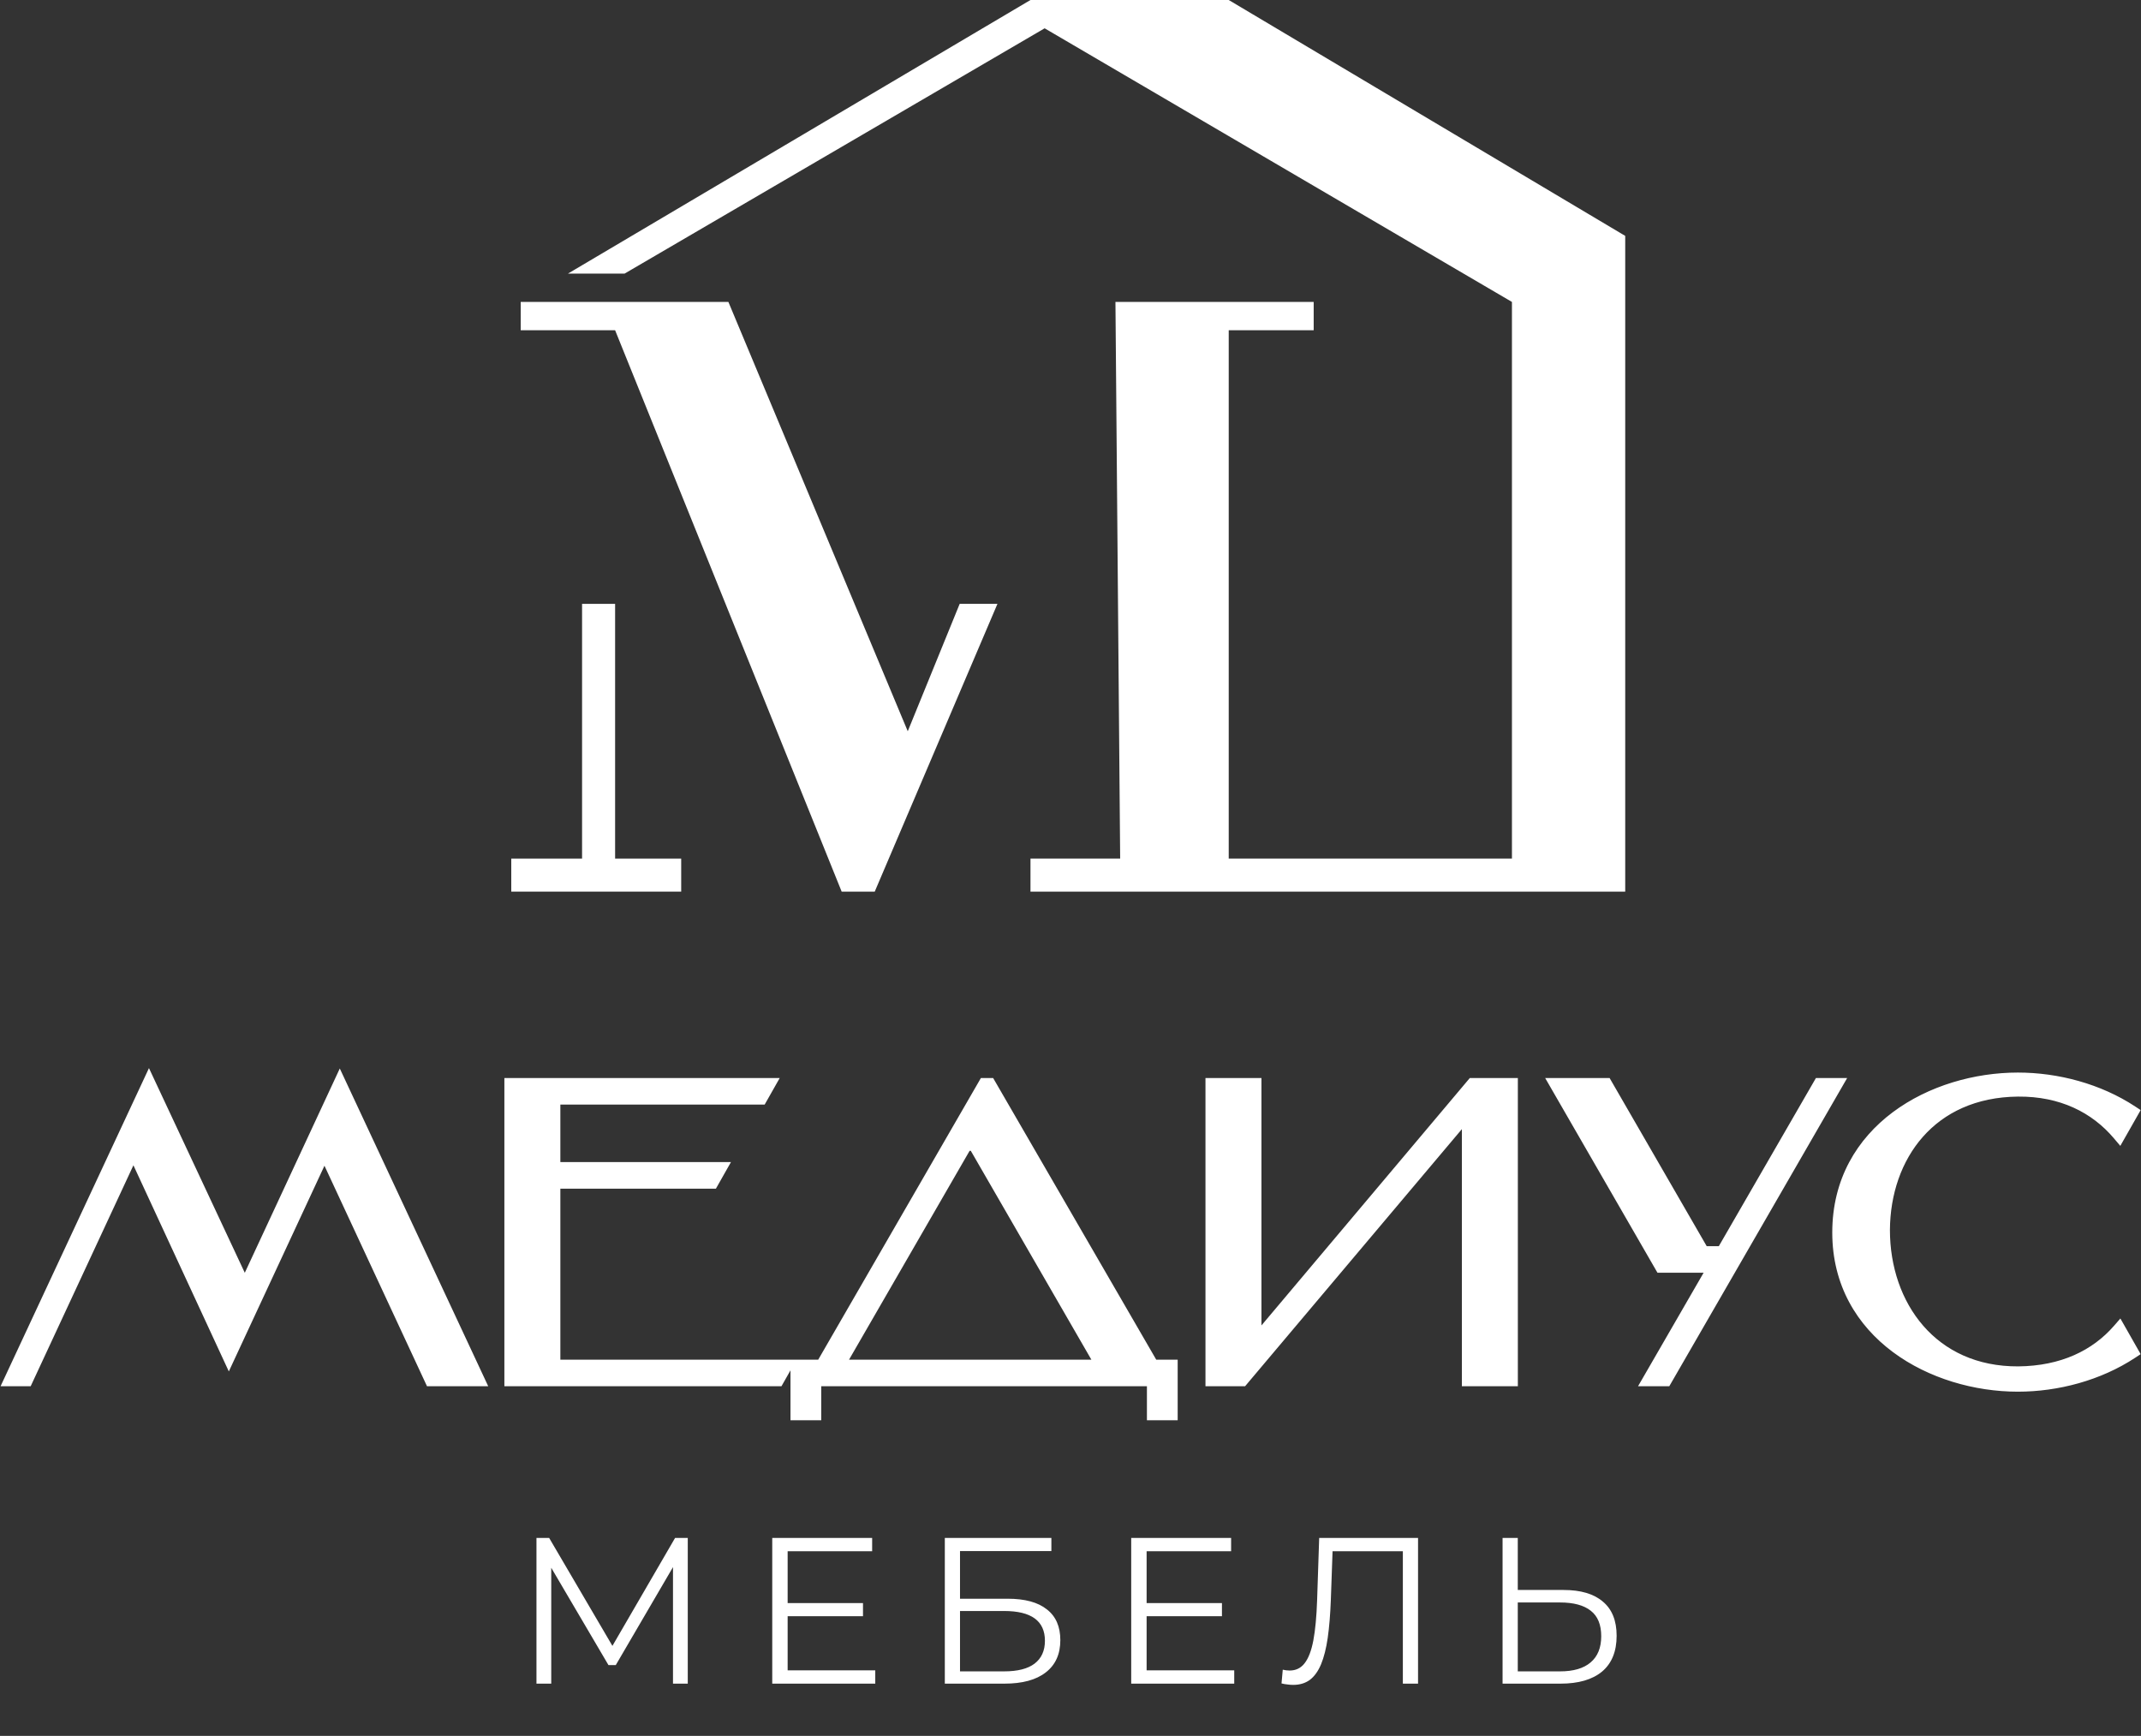
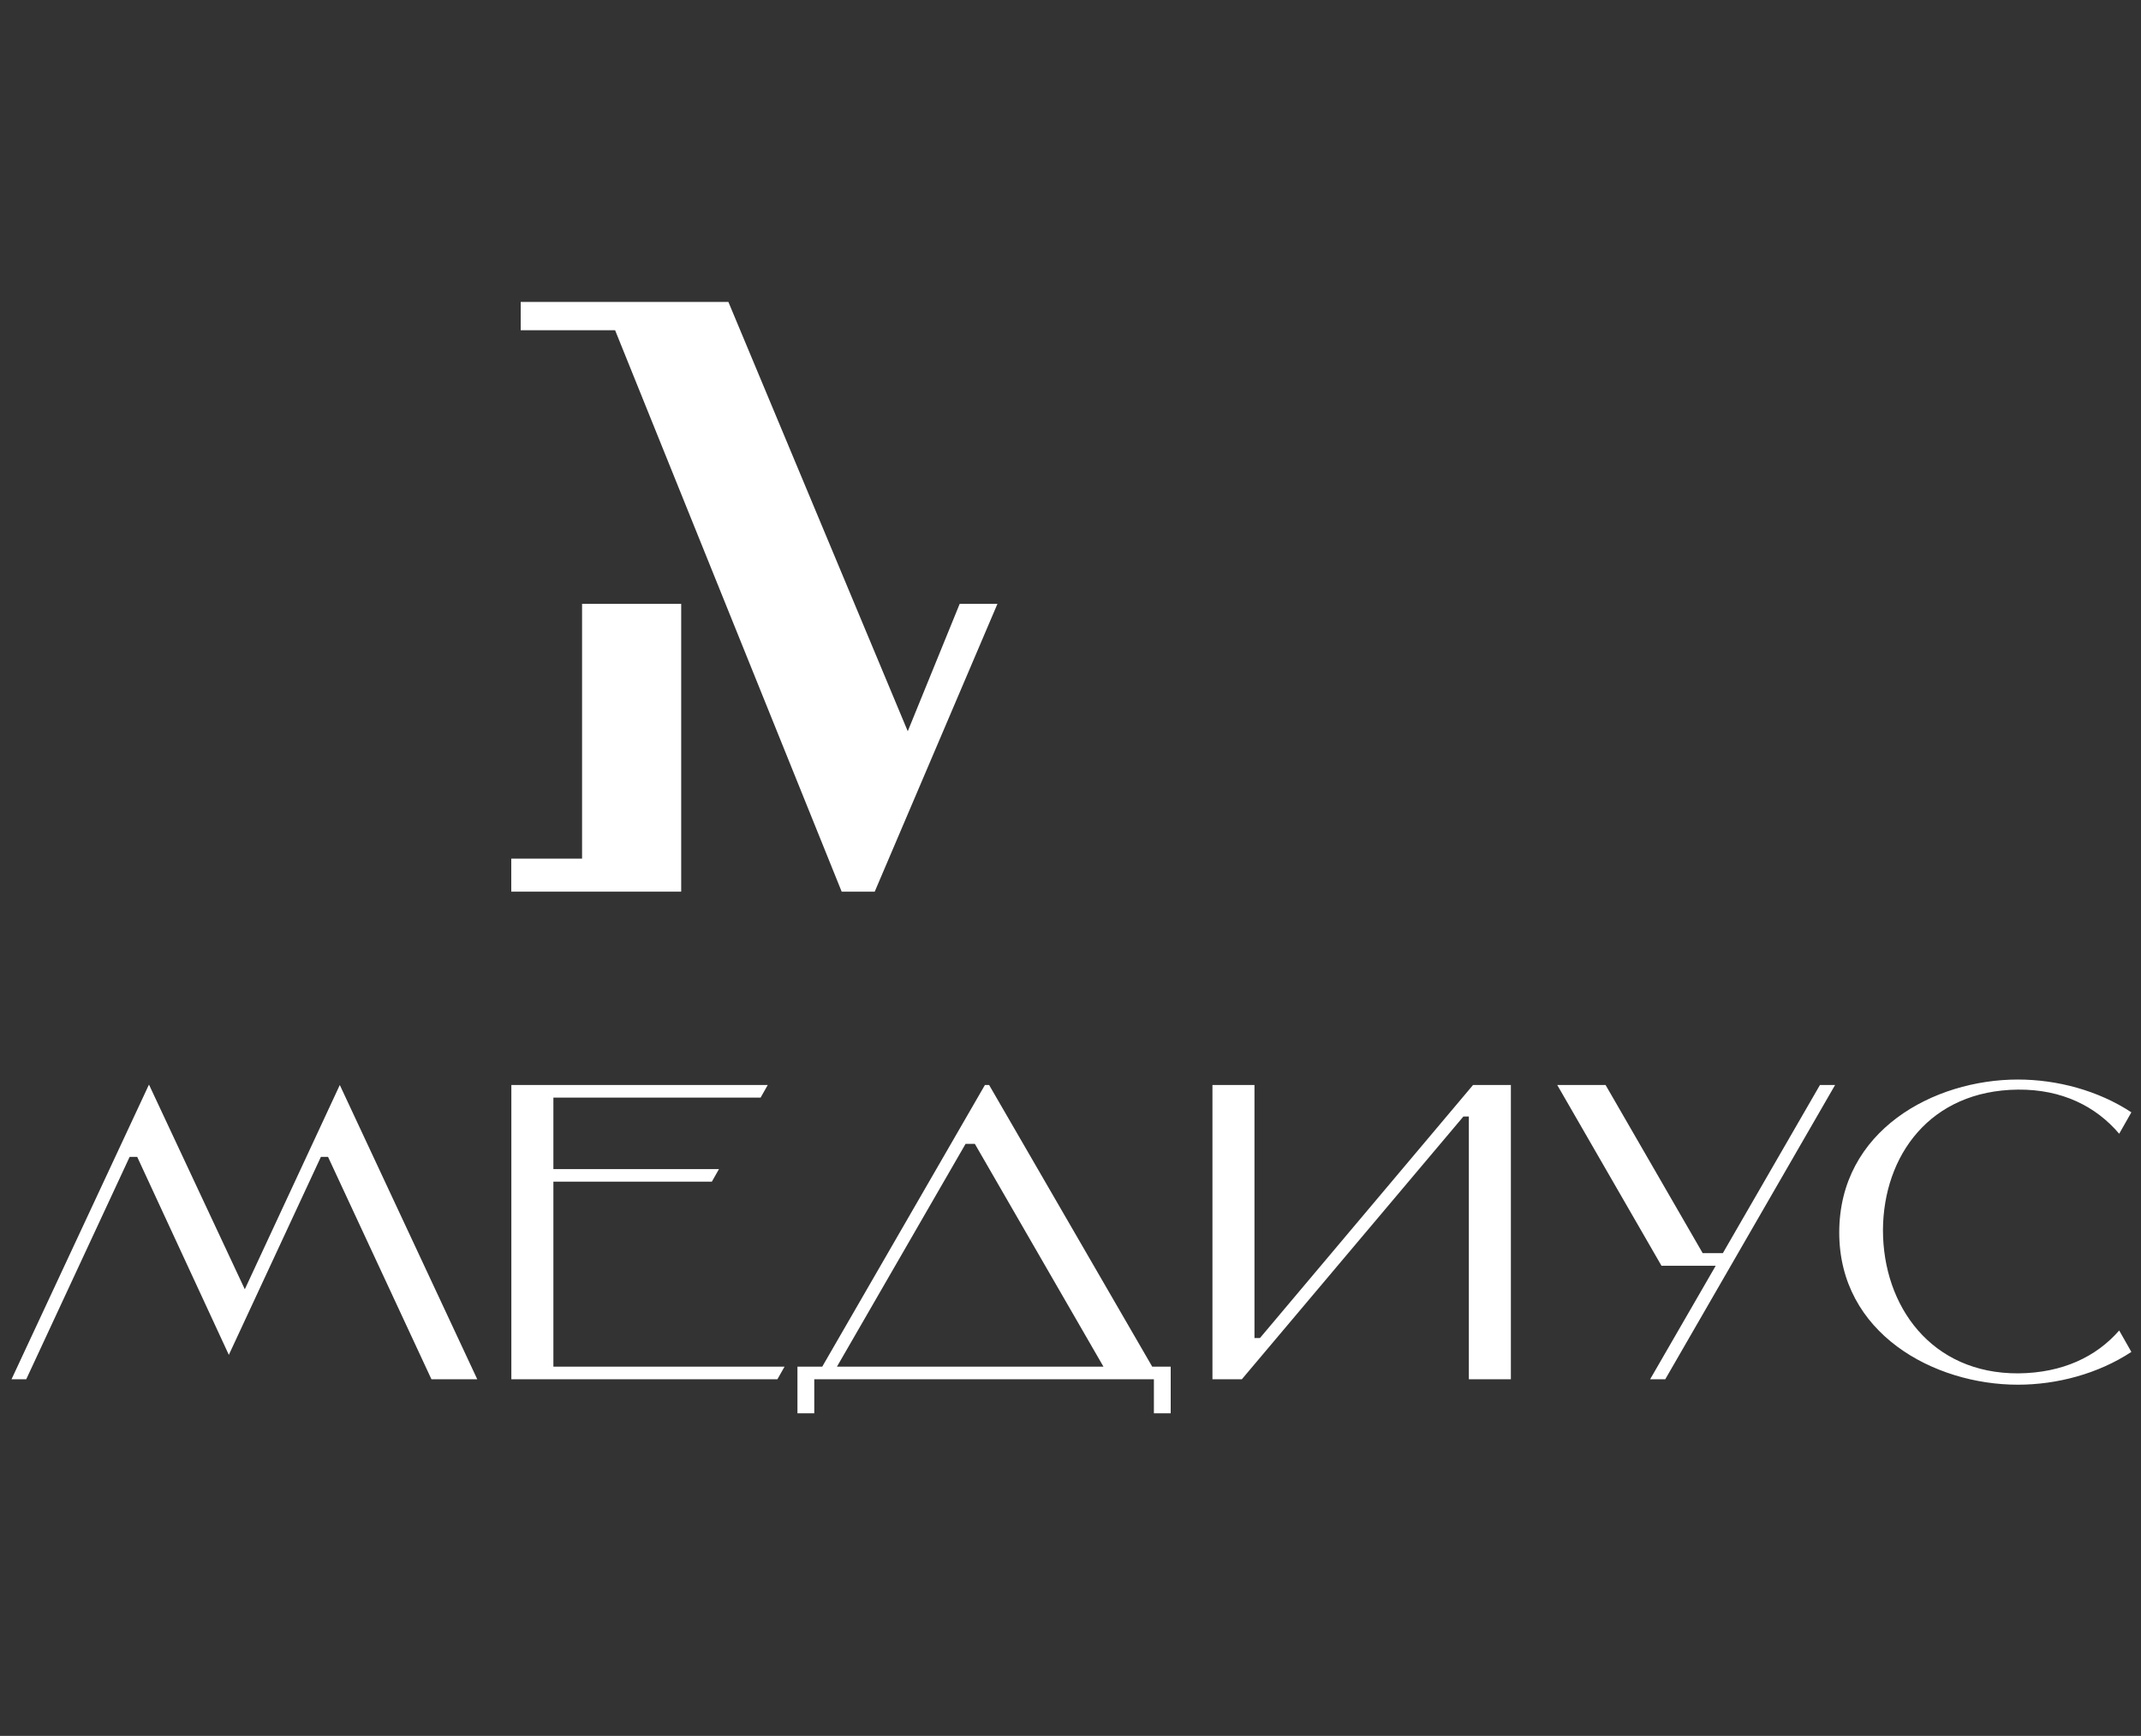
<svg xmlns="http://www.w3.org/2000/svg" width="1897" height="1538" viewBox="0 0 1897 1538" fill="none">
  <rect x="0" y="0" width="1897" height="1538" fill="#333333" stroke="none" />
-   <path d="M503.186 242.434H553.373L925.589 25.079L1339.63 267.513V760.741H1088.69V292.593H1163.97V267.513H988.322L992.504 760.741H913.042V790H1440V208.995L1088.69 0H913.042L503.186 242.434Z" fill="white" />
  <path d="M461.364 292.593H545.008L745.754 790H775.03L883.767 535.026H850.309L804.305 647.884L645.381 267.513H461.364V292.593Z" fill="white" />
-   <path d="M515.733 535.026H545.008V760.741H603.559V790H453V760.741H515.733V535.026Z" fill="white" />
+   <path d="M515.733 535.026H545.008H603.559V790H453V760.741H515.733V535.026Z" fill="white" />
  <mask id="path-2-outside-1_187_7" maskUnits="userSpaceOnUse" x="0" y="946" width="1897" height="313" fill="black">
    <rect fill="white" y="946" width="1897" height="313" />
    <path d="M121.569 1024.99H114.865L23.249 1222H10.214L131.997 960.93L216.91 1142.3L301.078 961.302L422.861 1222H382.267L290.65 1024.99H284.319L202.758 1200.4L121.569 1024.99ZM490.317 972.475V1035.79H637.052L630.721 1046.96H490.317V1210.83H695.151L688.819 1222H453.074V961.302H680.254L673.922 972.475H490.317ZM855.541 1013.44L741.579 1210.83H977.696L863.734 1013.44H855.541ZM706.571 1210.83H728.544L872.672 961.302H876.397L1020.9 1210.83H1037.28V1252.17H1022.39V1222H721.468V1252.17H706.571V1210.83ZM1301.45 989.234H1296.61L1100.34 1222H1074.27V961.302H1111.51V1185.5H1116.35L1305.17 961.302H1338.69V1222H1301.45V989.234ZM1462.08 1222L1520.18 1121.45H1472.13L1379.77 961.302H1422.6L1508.63 1110.27H1526.51L1612.54 961.302H1625.95L1475.49 1222H1462.08ZM1877.67 1178.8L1888.47 1197.79C1859.05 1217.16 1822.55 1226.84 1787.91 1226.84C1713.43 1226.84 1629.63 1181.41 1629.63 1092.02C1629.63 1001.52 1713.43 956.461 1787.91 956.461C1822.55 956.461 1859.05 966.144 1888.47 985.51L1877.67 1004.5C1857.18 980.296 1827.02 965.027 1787.91 965.399C1710.08 966.144 1668.74 1023.87 1668.36 1089.79C1668.36 1157.2 1711.19 1217.16 1788.29 1216.79C1827.76 1216.41 1857.56 1201.89 1877.67 1178.8Z" />
  </mask>
  <path d="M121.569 1024.99H114.865L23.249 1222H10.214L131.997 960.93L216.91 1142.3L301.078 961.302L422.861 1222H382.267L290.65 1024.99H284.319L202.758 1200.4L121.569 1024.99ZM490.317 972.475V1035.79H637.052L630.721 1046.96H490.317V1210.83H695.151L688.819 1222H453.074V961.302H680.254L673.922 972.475H490.317ZM855.541 1013.44L741.579 1210.83H977.696L863.734 1013.44H855.541ZM706.571 1210.83H728.544L872.672 961.302H876.397L1020.9 1210.83H1037.28V1252.17H1022.39V1222H721.468V1252.17H706.571V1210.83ZM1301.45 989.234H1296.61L1100.34 1222H1074.27V961.302H1111.51V1185.5H1116.35L1305.17 961.302H1338.69V1222H1301.45V989.234ZM1462.08 1222L1520.18 1121.45H1472.13L1379.77 961.302H1422.6L1508.63 1110.27H1526.51L1612.54 961.302H1625.95L1475.49 1222H1462.08ZM1877.67 1178.8L1888.47 1197.79C1859.05 1217.16 1822.55 1226.84 1787.91 1226.84C1713.43 1226.84 1629.63 1181.41 1629.63 1092.02C1629.63 1001.52 1713.43 956.461 1787.91 956.461C1822.55 956.461 1859.05 966.144 1888.47 985.51L1877.67 1004.5C1857.18 980.296 1827.02 965.027 1787.91 965.399C1710.08 966.144 1668.74 1023.87 1668.36 1089.79C1668.36 1157.2 1711.19 1217.16 1788.29 1216.79C1827.76 1216.41 1857.56 1201.89 1877.67 1178.8Z" fill="white" />
-   <path d="M121.569 1024.99L127.176 1022.39L125.518 1018.81H121.569V1024.99ZM114.865 1024.99V1018.81H110.925L109.263 1022.38L114.865 1024.99ZM23.249 1222V1228.18H27.19L28.851 1224.61L23.249 1222ZM10.214 1222L4.615 1219.39L0.514 1228.18H10.214V1222ZM131.997 960.93L137.593 958.31L131.987 946.336L126.398 958.318L131.997 960.93ZM216.91 1142.3L211.314 1144.92L216.929 1156.91L222.512 1144.91L216.91 1142.3ZM301.078 961.302L306.676 958.687L301.065 946.677L295.476 958.697L301.078 961.302ZM422.861 1222V1228.18H432.567L428.459 1219.38L422.861 1222ZM382.267 1222L376.664 1224.61L378.326 1228.18H382.267V1222ZM290.65 1024.99L296.253 1022.38L294.591 1018.81H290.65V1024.99ZM284.319 1024.99V1018.81H280.378L278.716 1022.38L284.319 1024.99ZM202.758 1200.4L197.151 1202.99L202.745 1215.08L208.36 1203L202.758 1200.4ZM121.569 1018.81H114.865V1031.17H121.569V1018.81ZM109.263 1022.38L17.646 1219.39L28.851 1224.61L120.468 1027.59L109.263 1022.38ZM23.249 1215.82H10.214V1228.18H23.249V1215.82ZM15.813 1224.61L137.596 963.542L126.398 958.318L4.615 1219.39L15.813 1224.61ZM126.401 963.55L211.314 1144.92L222.506 1139.68L137.593 958.31L126.401 963.55ZM222.512 1144.91L306.681 963.908L295.476 958.697L211.308 1139.7L222.512 1144.91ZM295.48 963.917L417.263 1224.62L428.459 1219.38L306.676 958.687L295.48 963.917ZM422.861 1215.82H382.267V1228.18H422.861V1215.82ZM387.869 1219.39L296.253 1022.38L285.048 1027.59L376.664 1224.61L387.869 1219.39ZM290.65 1018.81H284.319V1031.17H290.65V1018.81ZM278.716 1022.38L197.155 1197.79L208.36 1203L289.922 1027.59L278.716 1022.38ZM208.365 1197.8L127.176 1022.39L115.962 1027.58L197.151 1202.99L208.365 1197.8ZM490.317 972.475V966.296H484.138V972.475H490.317ZM490.317 1035.79H484.138V1041.97H490.317V1035.79ZM637.052 1035.79L642.428 1038.83L647.655 1029.61H637.052V1035.79ZM630.721 1046.96V1053.14H634.321L636.097 1050.01L630.721 1046.96ZM490.317 1046.96V1040.78H484.138V1046.96H490.317ZM490.317 1210.83H484.138V1217.01H490.317V1210.83ZM695.151 1210.83L700.526 1213.87L705.753 1204.65H695.151V1210.83ZM688.819 1222V1228.18H692.42L694.195 1225.05L688.819 1222ZM453.074 1222H446.896V1228.18H453.074V1222ZM453.074 961.302V955.124H446.896V961.302H453.074ZM680.254 961.302L685.629 964.348L690.856 955.124H680.254V961.302ZM673.922 972.475V978.654H677.523L679.298 975.521L673.922 972.475ZM484.138 972.475V1035.79H496.495V972.475H484.138ZM490.317 1041.97H637.052V1029.61H490.317V1041.97ZM631.677 1032.74L625.346 1043.91L636.097 1050.01L642.428 1038.83L631.677 1032.74ZM630.721 1040.78H490.317V1053.14H630.721V1040.78ZM484.138 1046.96V1210.83H496.495V1046.96H484.138ZM490.317 1217.01H695.151V1204.65H490.317V1217.01ZM689.775 1207.78L683.444 1218.95L694.195 1225.05L700.526 1213.87L689.775 1207.78ZM688.819 1215.82H453.074V1228.18H688.819V1215.82ZM459.253 1222V961.302H446.896V1222H459.253ZM453.074 967.481H680.254V955.124H453.074V967.481ZM674.878 958.256L668.547 969.429L679.298 975.521L685.629 964.348L674.878 958.256ZM673.922 966.296H490.317V978.654H673.922V966.296ZM855.541 1013.44V1007.26H851.974L850.19 1010.35L855.541 1013.44ZM741.579 1210.83L736.228 1207.74L730.877 1217.01H741.579V1210.83ZM977.696 1210.83V1217.01H988.398L983.047 1207.74L977.696 1210.83ZM863.734 1013.44L869.085 1010.35L867.301 1007.26H863.734V1013.44ZM706.571 1210.83V1204.65H700.392V1210.83H706.571ZM728.544 1210.83V1217.01H732.11L733.894 1213.92L728.544 1210.83ZM872.672 961.302V955.124H869.106L867.322 958.212L872.672 961.302ZM876.397 961.302L881.743 958.206L879.958 955.124H876.397V961.302ZM1020.9 1210.83L1015.55 1213.92L1017.34 1217.01H1020.9V1210.83ZM1037.28 1210.83H1043.46V1204.65H1037.28V1210.83ZM1037.28 1252.17V1258.35H1043.46V1252.17H1037.28ZM1022.39 1252.17H1016.21V1258.35H1022.39V1252.17ZM1022.39 1222H1028.57V1215.82H1022.39V1222ZM721.468 1222V1215.82H715.289V1222H721.468ZM721.468 1252.17V1258.35H727.646V1252.17H721.468ZM706.571 1252.17H700.392V1258.35H706.571V1252.17ZM850.19 1010.35L736.228 1207.74L746.93 1213.92L860.892 1016.53L850.19 1010.35ZM741.579 1217.01H977.696V1204.65H741.579V1217.01ZM983.047 1207.74L869.085 1010.35L858.383 1016.53L972.346 1213.92L983.047 1207.74ZM863.734 1007.26H855.541V1019.62H863.734V1007.26ZM706.571 1217.01H728.544V1204.65H706.571V1217.01ZM733.894 1213.92L878.023 964.393L867.322 958.212L723.194 1207.74L733.894 1213.92ZM872.672 967.481H876.397V955.124H872.672V967.481ZM871.05 964.399L1015.55 1213.92L1026.24 1207.73L881.743 958.206L871.05 964.399ZM1020.9 1217.01H1037.28V1204.65H1020.9V1217.01ZM1031.11 1210.83V1252.17H1043.46V1210.83H1031.11ZM1037.28 1245.99H1022.39V1258.35H1037.28V1245.99ZM1028.57 1252.17V1222H1016.21V1252.17H1028.57ZM1022.39 1215.82H721.468V1228.18H1022.39V1215.82ZM715.289 1222V1252.17H727.646V1222H715.289ZM721.468 1245.99H706.571V1258.35H721.468V1245.99ZM712.749 1252.17V1210.83H700.392V1252.17H712.749ZM1301.45 989.234H1307.63V983.056H1301.45V989.234ZM1296.61 989.234V983.056H1293.73L1291.88 985.251L1296.61 989.234ZM1100.34 1222V1228.18H1103.21L1105.06 1225.98L1100.34 1222ZM1074.27 1222H1068.09V1228.18H1074.27V1222ZM1074.27 961.302V955.124H1068.09V961.302H1074.27ZM1111.51 961.302H1117.69V955.124H1111.51V961.302ZM1111.51 1185.5H1105.33V1191.68H1111.51V1185.5ZM1116.35 1185.5V1191.68H1119.23L1121.08 1189.48L1116.35 1185.5ZM1305.17 961.302V955.124H1302.3L1300.45 957.322L1305.17 961.302ZM1338.69 961.302H1344.87V955.124H1338.69V961.302ZM1338.69 1222V1228.18H1344.87V1222H1338.69ZM1301.45 1222H1295.27V1228.18H1301.45V1222ZM1301.45 983.056H1296.61V995.413H1301.45V983.056ZM1291.88 985.251L1095.61 1218.02L1105.06 1225.98L1301.33 993.217L1291.88 985.251ZM1100.34 1215.82H1074.27V1228.18H1100.34V1215.82ZM1080.45 1222V961.302H1068.09V1222H1080.45ZM1074.27 967.481H1111.51V955.124H1074.27V967.481ZM1105.33 961.302V1185.5H1117.69V961.302H1105.33ZM1111.51 1191.68H1116.35V1179.32H1111.51V1191.68ZM1121.08 1189.48L1309.9 965.282L1300.45 957.322L1111.63 1181.52L1121.08 1189.48ZM1305.17 967.481H1338.69V955.124H1305.17V967.481ZM1332.51 961.302V1222H1344.87V961.302H1332.51ZM1338.69 1215.82H1301.45V1228.18H1338.69V1215.82ZM1307.63 1222V989.234H1295.27V1222H1307.63ZM1462.08 1222L1456.73 1218.91L1451.37 1228.18H1462.08V1222ZM1520.18 1121.45L1525.53 1124.54L1530.88 1115.27H1520.18V1121.45ZM1472.13 1121.45L1466.78 1124.53L1468.57 1127.62H1472.13V1121.45ZM1379.77 961.302V955.124H1369.08L1374.42 964.389L1379.77 961.302ZM1422.6 961.302L1427.95 958.212L1426.17 955.124H1422.6V961.302ZM1508.63 1110.27L1503.28 1113.36L1505.07 1116.45H1508.63V1110.27ZM1526.51 1110.27V1116.45H1530.08L1531.86 1113.36L1526.51 1110.27ZM1612.54 961.302V955.124H1608.97L1607.19 958.212L1612.54 961.302ZM1625.95 961.302L1631.3 964.391L1636.65 955.124H1625.95V961.302ZM1475.49 1222V1228.18H1479.05L1480.84 1225.09L1475.49 1222ZM1467.43 1225.09L1525.53 1124.54L1514.83 1118.35L1456.73 1218.91L1467.43 1225.09ZM1520.18 1115.27H1472.13V1127.62H1520.18V1115.27ZM1477.49 1118.36L1385.13 958.215L1374.42 964.389L1466.78 1124.53L1477.49 1118.36ZM1379.77 967.481H1422.6V955.124H1379.77V967.481ZM1417.25 964.392L1503.28 1113.36L1513.98 1107.18L1427.95 958.212L1417.25 964.392ZM1508.63 1116.45H1526.51V1104.09H1508.63V1116.45ZM1531.86 1113.36L1617.89 964.392L1607.19 958.212L1521.16 1107.18L1531.86 1113.36ZM1612.54 967.481H1625.95V955.124H1612.54V967.481ZM1620.59 958.214L1470.14 1218.91L1480.84 1225.09L1631.3 964.391L1620.59 958.214ZM1475.49 1215.82H1462.08V1228.18H1475.49V1215.82ZM1877.67 1178.8L1883.04 1175.74L1878.73 1168.17L1873.01 1174.74L1877.67 1178.8ZM1888.47 1197.79L1891.87 1202.95L1896.7 1199.77L1893.84 1194.74L1888.47 1197.79ZM1888.47 985.51L1893.84 988.564L1896.7 983.532L1891.87 980.349L1888.47 985.51ZM1877.67 1004.5L1872.95 1008.49L1878.67 1015.25L1883.04 1007.56L1877.67 1004.5ZM1787.91 965.399L1787.85 959.221L1787.85 959.221L1787.91 965.399ZM1668.36 1089.79L1662.19 1089.75L1662.19 1089.77V1089.79H1668.36ZM1788.29 1216.79L1788.32 1222.96L1788.33 1222.96L1788.34 1222.96L1788.29 1216.79ZM1872.3 1181.85L1883.1 1200.85L1893.84 1194.74L1883.04 1175.74L1872.3 1181.85ZM1885.07 1192.63C1856.77 1211.26 1821.48 1220.66 1787.91 1220.66V1233.02C1823.62 1233.02 1861.33 1223.06 1891.87 1202.95L1885.07 1192.63ZM1787.91 1220.66C1751.81 1220.66 1713.58 1209.63 1684.53 1188C1655.64 1166.48 1635.81 1134.52 1635.81 1092.02H1623.45C1623.45 1138.91 1645.53 1174.36 1677.15 1197.91C1708.62 1221.34 1749.53 1233.02 1787.91 1233.02V1220.66ZM1635.81 1092.02C1635.81 1048.94 1655.66 1016.81 1684.54 995.257C1713.58 973.586 1751.8 962.639 1787.91 962.639V950.282C1749.54 950.282 1708.62 961.867 1677.15 985.353C1645.51 1008.96 1623.45 1044.61 1623.45 1092.02H1635.81ZM1787.91 962.639C1821.48 962.639 1856.77 972.041 1885.07 990.671L1891.87 980.349C1861.33 960.247 1823.62 950.282 1787.91 950.282V962.639ZM1883.1 982.456L1872.3 1001.45L1883.04 1007.56L1893.84 988.564L1883.1 982.456ZM1882.38 1000.51C1860.69 974.875 1828.76 958.831 1787.85 959.221L1787.97 971.577C1825.27 971.222 1853.68 985.717 1872.95 1008.49L1882.38 1000.51ZM1787.85 959.221C1747.3 959.609 1715.8 974.902 1694.46 999.063C1673.2 1023.12 1662.38 1055.55 1662.19 1089.75L1674.54 1089.82C1674.72 1058.1 1684.76 1028.71 1703.72 1007.24C1722.6 985.876 1750.69 971.934 1787.97 971.577L1787.85 959.221ZM1662.19 1089.79C1662.19 1124.76 1673.29 1158.11 1694.76 1182.76C1716.31 1207.53 1748.02 1223.16 1788.32 1222.96L1788.26 1210.61C1751.46 1210.79 1723.21 1196.63 1704.08 1174.65C1684.85 1152.57 1674.54 1122.23 1674.54 1089.79H1662.19ZM1788.34 1222.96C1829.43 1222.58 1860.96 1207.39 1882.33 1182.86L1873.01 1174.74C1854.16 1196.39 1826.09 1210.25 1788.23 1210.61L1788.34 1222.96Z" fill="white" mask="url(#path-2-outside-1_187_7)" />
-   <path d="M475.327 1491.7V1362.61H486.576L545.585 1463.3H539.684L598.141 1362.61H609.389V1491.7H596.297V1383.08H599.432L545.585 1475.28H539.131L484.916 1383.08H488.42V1491.7H475.327ZM696.409 1420.33H764.638V1431.95H696.409V1420.33ZM697.884 1479.89H775.518V1491.7H684.238V1362.61H772.752V1374.41H697.884V1479.89ZM837.143 1491.7V1362.61H931.558V1374.23H850.604V1416.46H892.833C908.077 1416.46 919.633 1419.59 927.501 1425.86C935.492 1432.01 939.488 1441.11 939.488 1453.15C939.488 1465.57 935.185 1475.1 926.579 1481.74C918.097 1488.38 905.865 1491.7 889.883 1491.7H837.143ZM850.604 1480.82H889.698C901.623 1480.82 910.598 1478.54 916.622 1473.99C922.768 1469.32 925.842 1462.56 925.842 1453.71C925.842 1436.13 913.794 1427.34 889.698 1427.34H850.604V1480.82ZM1014.46 1420.33H1082.69V1431.95H1014.46V1420.33ZM1015.94 1479.89H1093.57V1491.7H1002.29V1362.61H1090.81V1374.41H1015.94V1479.89ZM1145.79 1492.8C1144.07 1492.8 1142.41 1492.68 1140.81 1492.43C1139.22 1492.31 1137.43 1492 1135.47 1491.51L1136.57 1479.34C1138.66 1479.83 1140.69 1480.08 1142.66 1480.08C1148.19 1480.08 1152.62 1477.93 1155.94 1473.62C1159.38 1469.2 1161.96 1462.44 1163.68 1453.34C1165.4 1444.12 1166.51 1432.32 1167 1417.93L1168.84 1362.61H1256.44V1491.7H1242.98V1370.73L1246.48 1374.41H1177.51L1180.83 1370.54L1179.17 1417.56C1178.68 1430.47 1177.76 1441.66 1176.41 1451.13C1175.05 1460.47 1173.09 1468.28 1170.5 1474.55C1167.92 1480.69 1164.6 1485.3 1160.55 1488.38C1156.49 1491.33 1151.57 1492.8 1145.79 1492.8ZM1385.37 1408.71C1400.61 1408.71 1412.23 1412.16 1420.22 1419.04C1428.33 1425.8 1432.39 1435.88 1432.39 1449.28C1432.39 1463.17 1428.09 1473.75 1419.48 1481C1410.87 1488.13 1398.58 1491.7 1382.6 1491.7H1331.33V1362.61H1344.8V1408.71H1385.37ZM1382.23 1480.82C1394.16 1480.82 1403.19 1478.17 1409.34 1472.89C1415.61 1467.6 1418.74 1459.85 1418.74 1449.65C1418.74 1439.45 1415.67 1431.95 1409.52 1427.15C1403.38 1422.24 1394.28 1419.78 1382.23 1419.78H1344.8V1480.82H1382.23Z" fill="white" />
</svg>